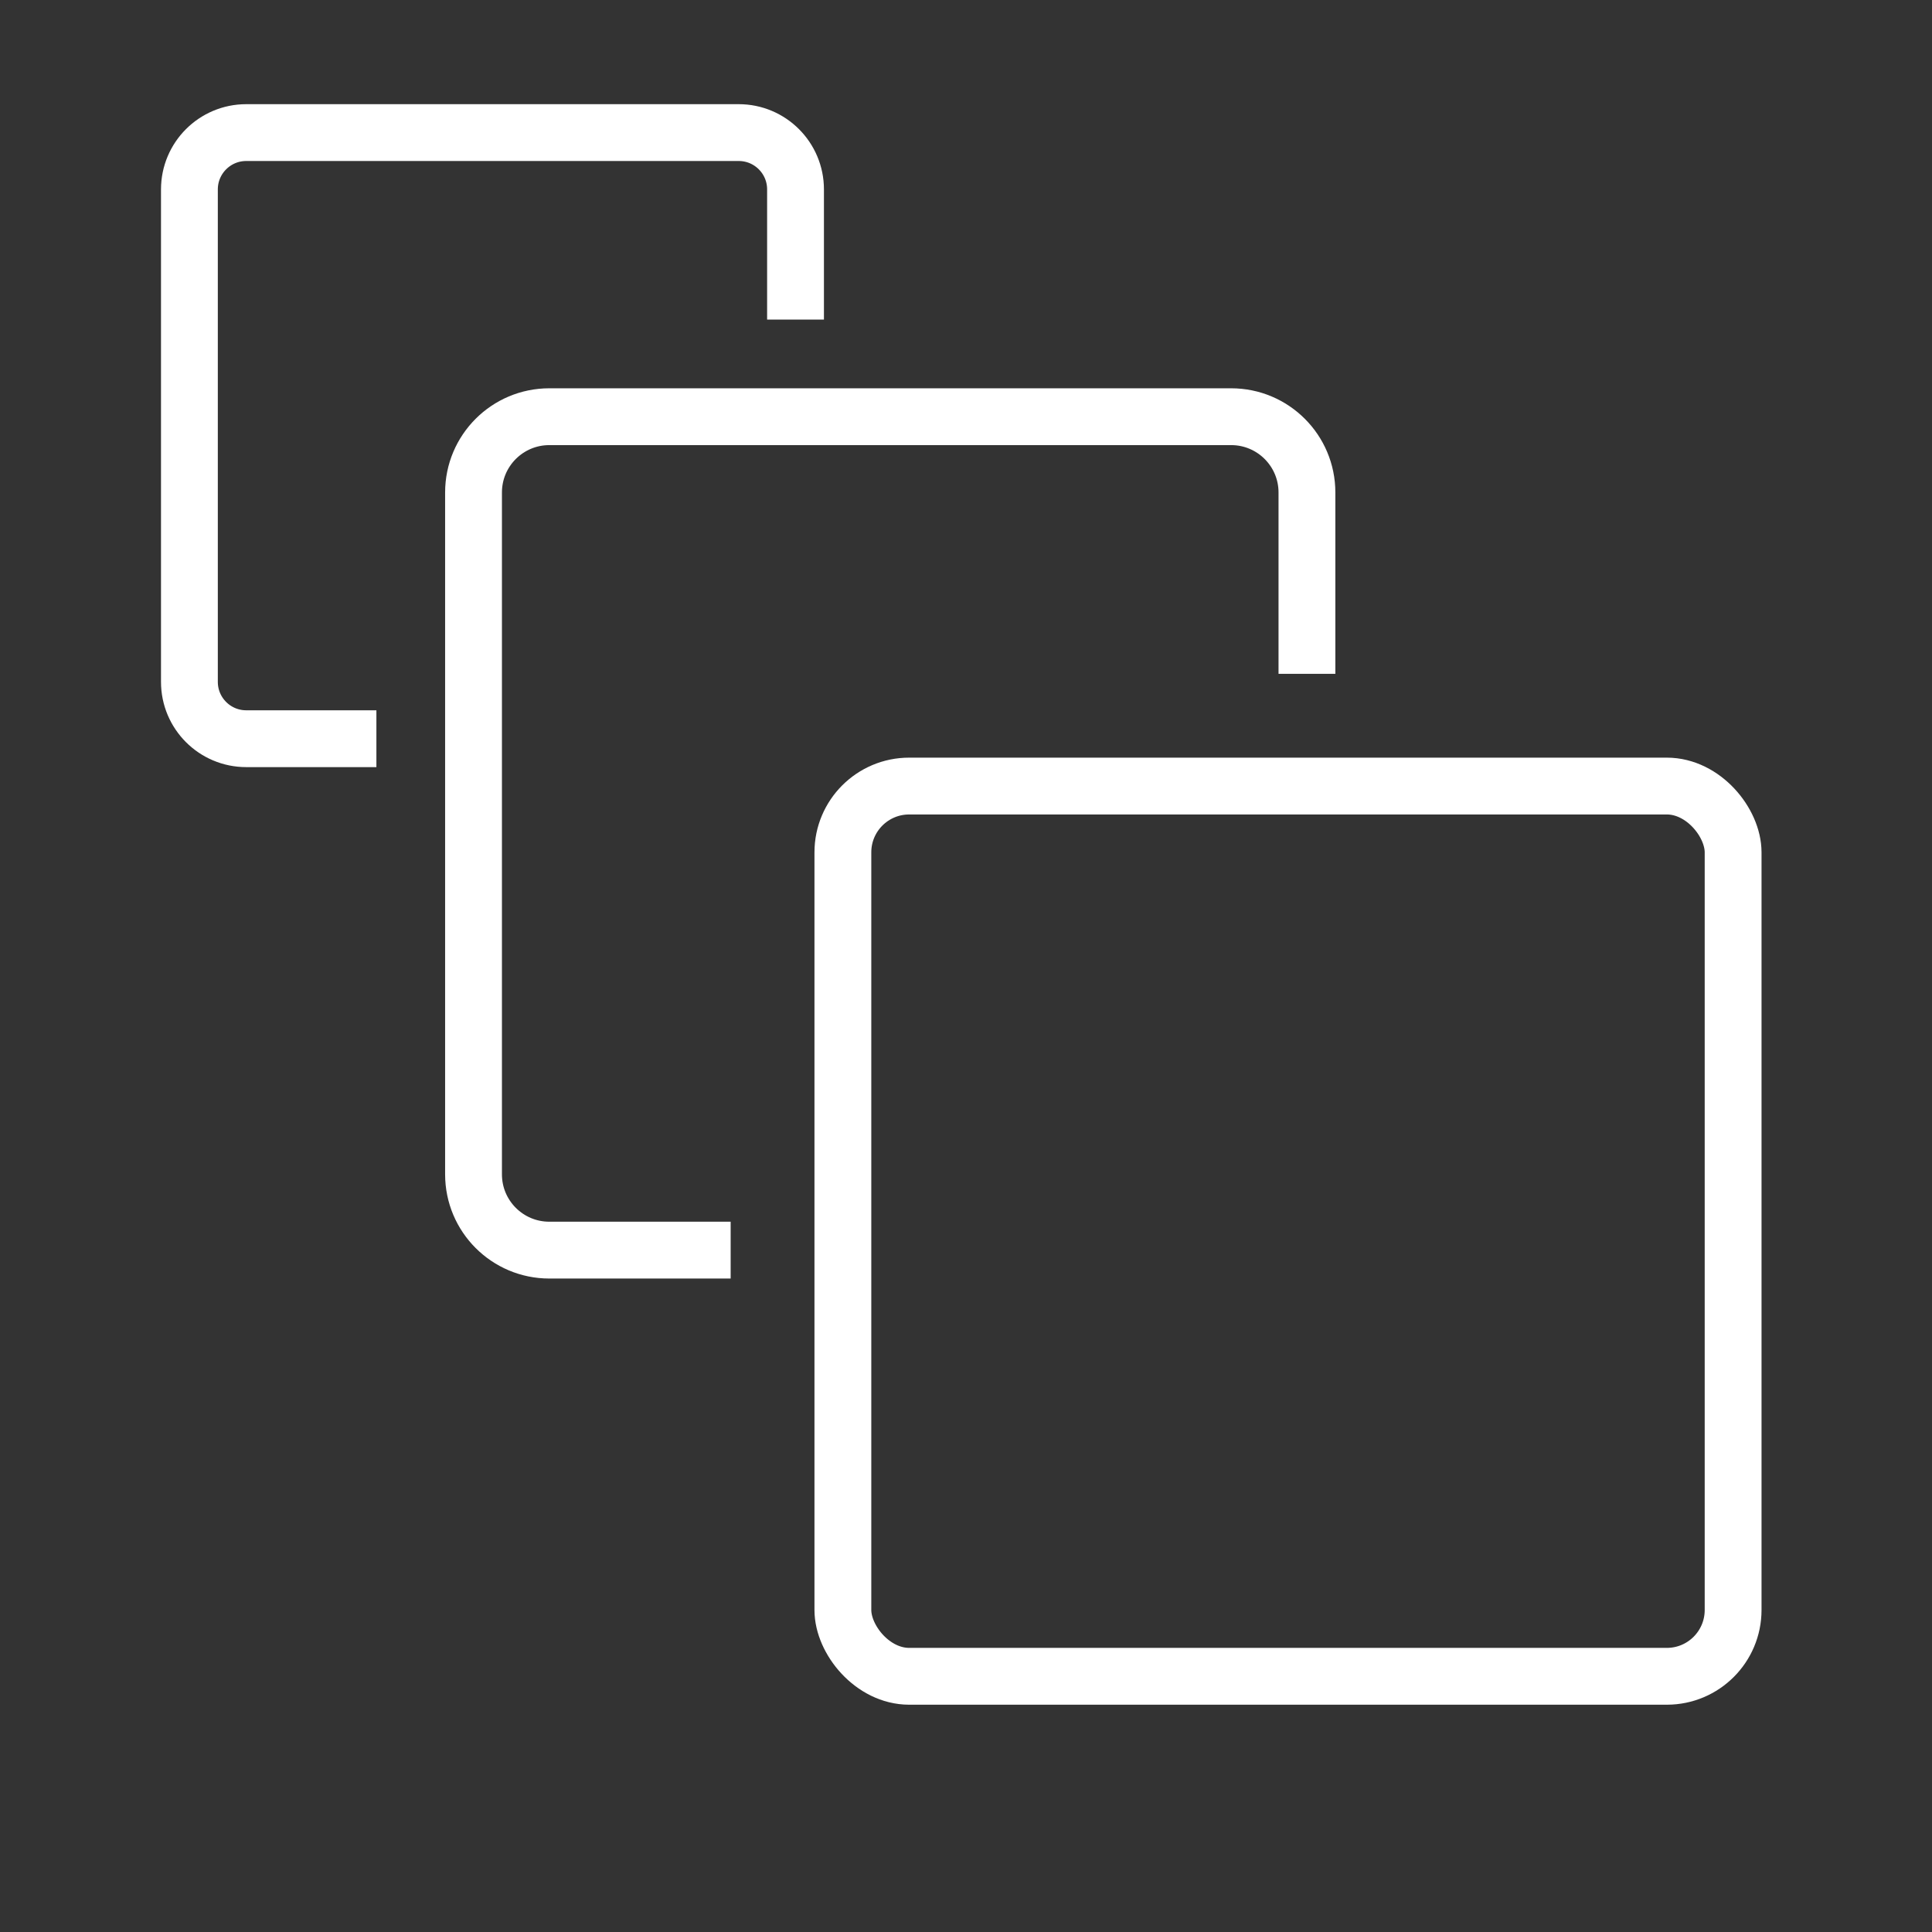
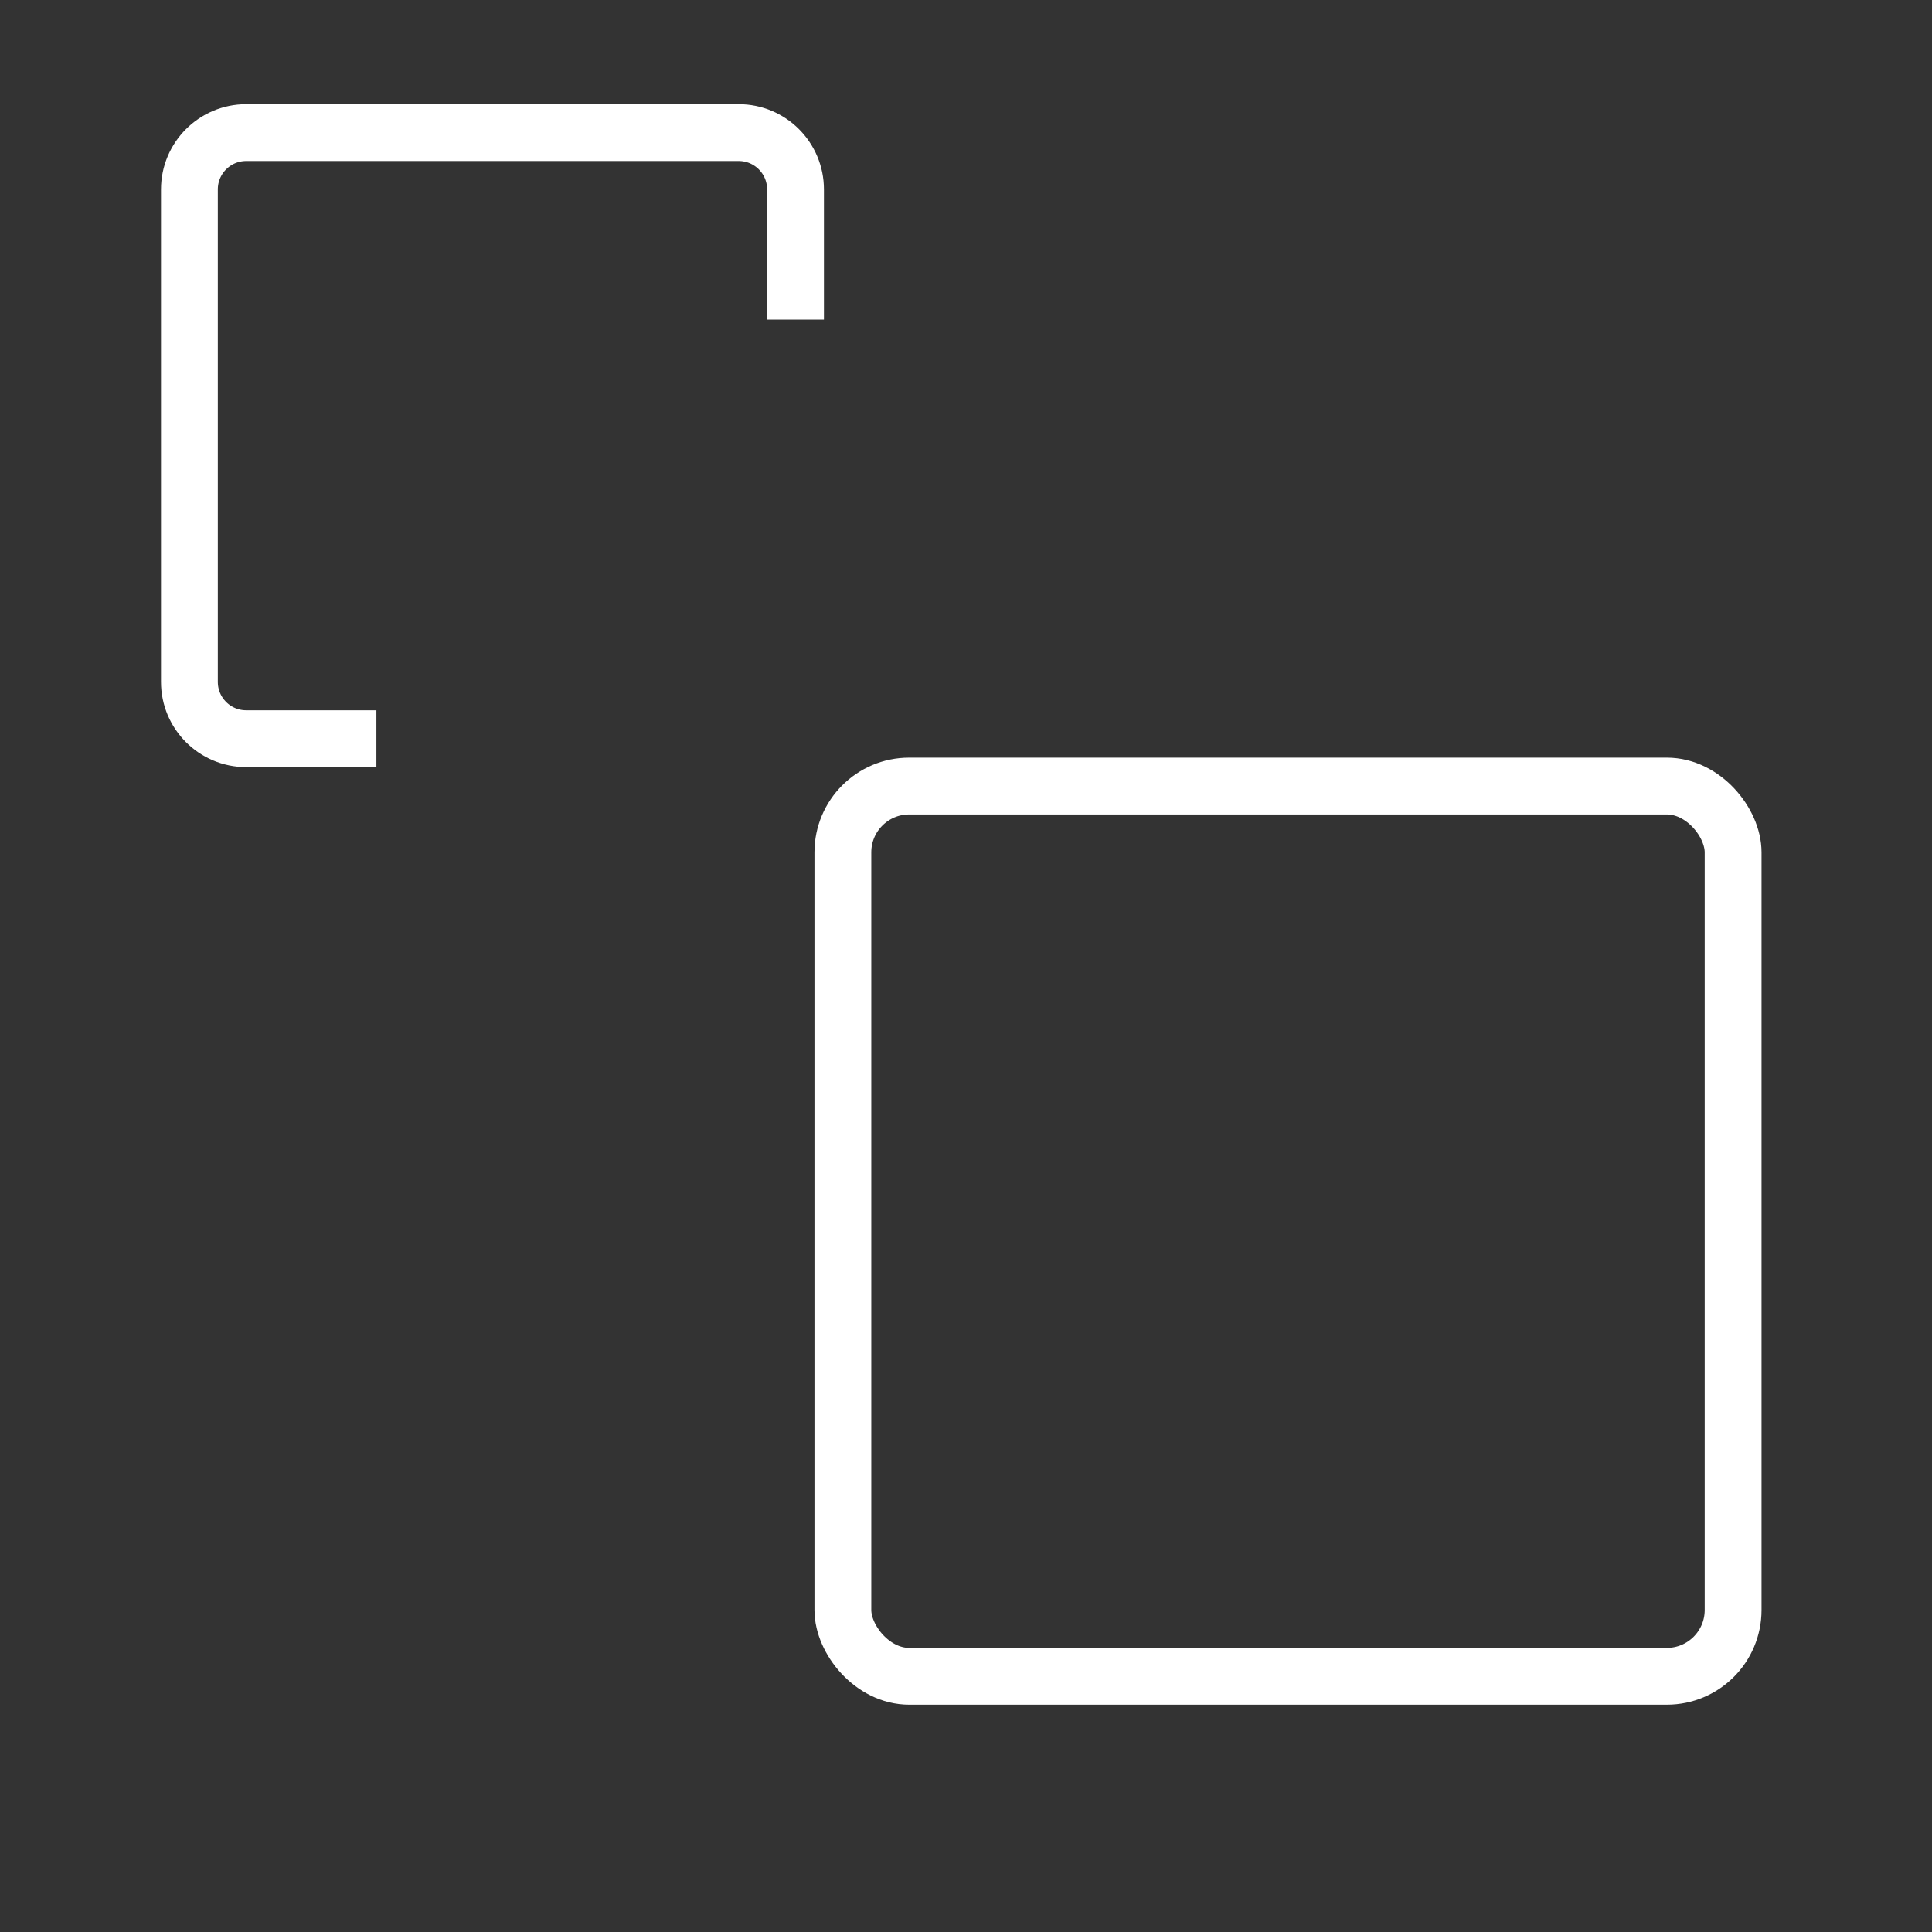
<svg xmlns="http://www.w3.org/2000/svg" width="102" height="102" viewBox="0 0 102 102" fill="none">
  <rect x="0" y="0" width="102" height="102" fill="#333333" stroke="none" />
  <rect x="44.5" y="41.5" width="47" height="47" rx="3.5" stroke="white" stroke-width="3" />
-   <path d="M69 35.575V26C69 23.791 67.209 22 65 22H29C26.791 22 25 23.791 25 26V62C25 64.209 26.791 66 29 66H38.575" stroke="white" stroke-width="3" />
  <path d="M42 16.872V10C42 8.343 40.657 7 39 7H13C11.343 7 10 8.343 10 10V36C10 37.657 11.343 39 13 39H19.872" stroke="white" stroke-width="3" />
</svg>